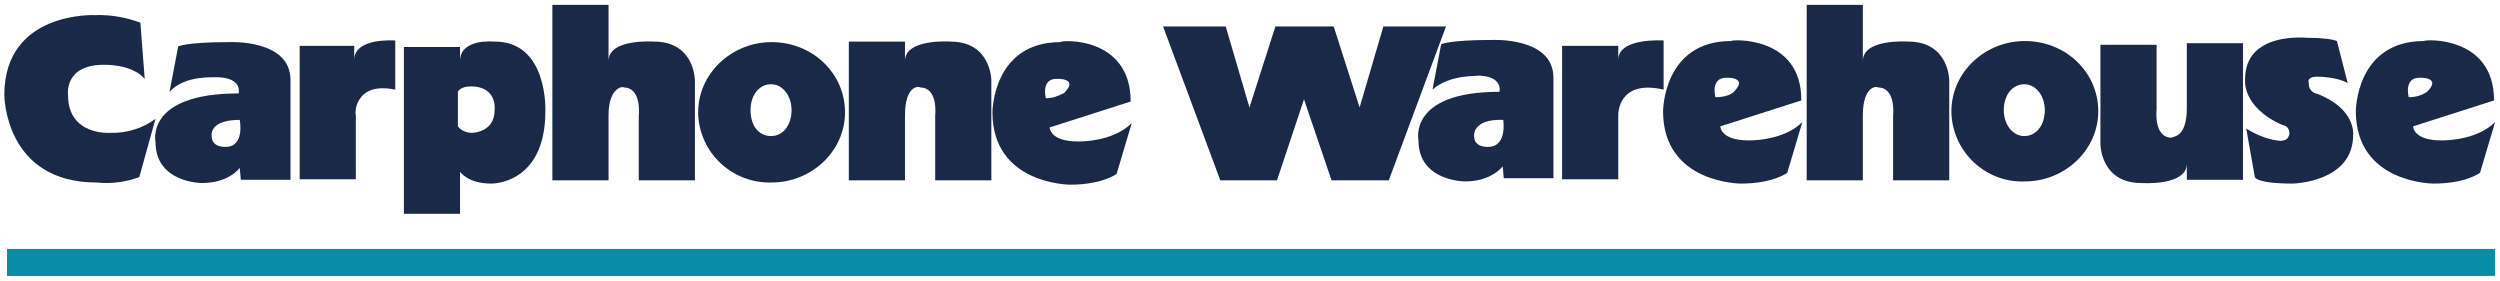
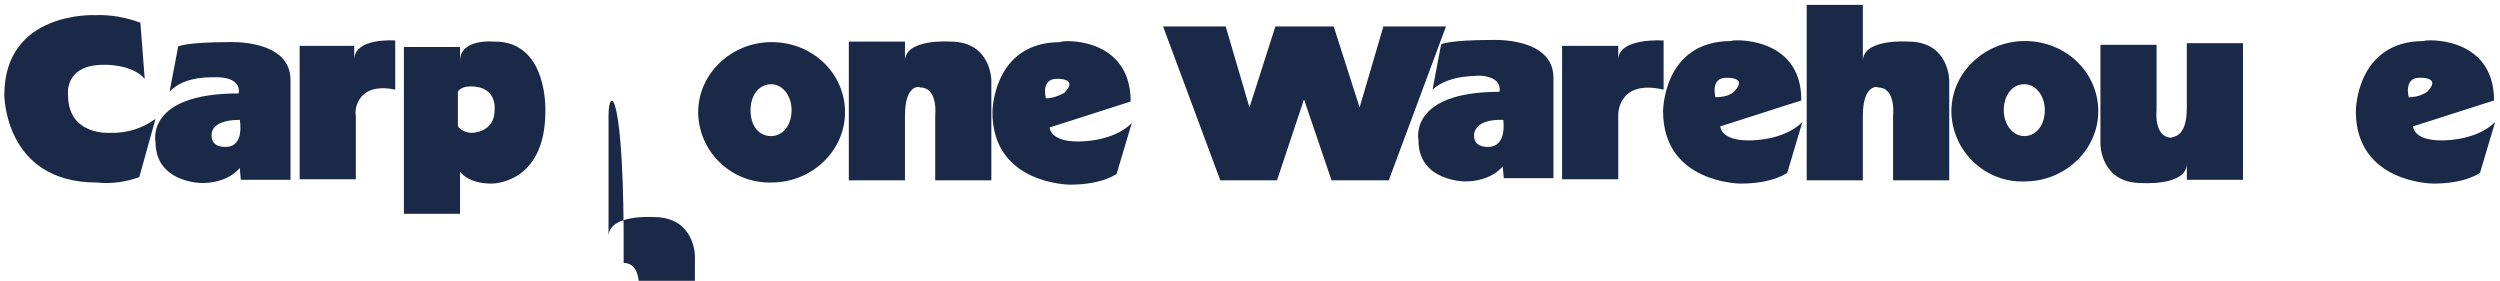
<svg xmlns="http://www.w3.org/2000/svg" version="1.1" id="Layer_1" x="0px" y="0px" viewBox="0 0 463 52" style="enable-background:new 0 0 463 52;" xml:space="preserve">
  <style type="text/css">
	.st0{fill:#098CA5;}
	.st1{fill:#1B2948;}
</style>
  <g id="bf6d5caf-872b-4260-a529-effe943c18bf">
    <g id="ae3b671b-4346-4994-8156-b6406e9961ad">
      <g id="f913b24e-2c18-4c9f-979d-c20119c5bbb9">
-         <path id="fece14a3-ed9c-4352-b157-36d28933109b" class="st0" d="M1.3,51.1h460.8v-5H1.3V51.1z" />
        <g id="fedd10ae-90f1-4809-806b-7d4eafabeeec">
          <path id="e04373ed-c8d7-4ce2-b2f1-1c041a19cd3c" class="st1" d="M25.8,32.8l3-10.8c-2.4,1.8-5.4,2.7-8.4,2.6c0,0-7.8,0.6-7.8-7      c0,0-0.8-5.6,6.6-5.6c0,0,5.2-0.2,7.6,2.6L26,4.2c-2.7-1-5.5-1.5-8.4-1.4c0,0-16.8-0.8-16.8,14.8c0,0,0,16.2,17.1,16.2      C20.7,34.1,23.3,33.7,25.8,32.8" />
          <path id="bdee515c-c605-49db-9e9d-11e34ded933e" class="st1" d="M39.2,25.2c0,2.2,2.6,2,2.6,2c3.6,0,2.6-5,2.6-5      C38.6,22.2,39.2,25.2,39.2,25.2z M31.4,17L33,8.6c0,0,1.4-0.8,9.4-0.8c0,0,11.4-0.6,11.4,7v18.5h-9.2l-0.2-2.2c0,0-2,2.8-7,2.8      c0,0-8.6,0-8.6-7.6c0,0-2-9,15.4-9c0,0,0.8-3-4.2-3C39.9,14.4,34.3,13.8,31.4,17" />
          <path id="ba2745cf-6f06-450c-98e3-b451d03b7a22" class="st1" d="M73.2,16.6V7.5c0,0-7.6-0.6-7.6,3.6V8.5H55.5v24.7h10.4v-12      C65.7,21.4,65.5,15,73.2,16.6" />
-           <path id="b7ab32fb-a84e-45cf-8d8c-06f8c272d53d" class="st1" d="M112.7,21.4v12h-10.4V0.9h10.4v10.4c0-4.2,8.4-3.6,8.4-3.6      c7.6,0,7.6,7.2,7.6,7.2v18.5h-10.4v-12c0,0,0.6-5.2-2.8-5.2C115.7,16,112.7,15.8,112.7,21.4" />
+           <path id="b7ab32fb-a84e-45cf-8d8c-06f8c272d53d" class="st1" d="M112.7,21.4v12h-10.4h10.4v10.4c0-4.2,8.4-3.6,8.4-3.6      c7.6,0,7.6,7.2,7.6,7.2v18.5h-10.4v-12c0,0,0.6-5.2-2.8-5.2C115.7,16,112.7,15.8,112.7,21.4" />
          <path id="bce62090-5750-4163-97f9-3e0f235d23b5" class="st1" d="M167.6,21.4v12h-10.4V7.7h10.4v3.6c0-4.2,8.4-3.6,8.4-3.6      c7.6,0,7.6,7.2,7.6,7.2v18.5h-10.4v-12c0,0,0.6-5.2-2.8-5.2C170.3,16,167.6,15.6,167.6,21.4" />
          <path id="fe1a8117-1fb5-4d68-8173-bfec54ebbbaf" class="st1" d="M84.8,17v6.4c0.6,0.8,1.6,1.2,2.6,1.2c0,0,4.2,0,4.2-4.2      c0,0,0.6-4.4-4.4-4.4C85.2,16,84.8,17,84.8,17z M101,20.6c0,13.6-10,13.4-10,13.4c-4.4,0-5.8-2.2-5.8-2.2v7.8H74.8V8.7h10.4v2.6      c0-4.2,6.2-3.6,6.2-3.6C101.6,7.5,101,20.7,101,20.6" />
          <path id="ada9b878-8493-45ed-ad7e-5d7a9661bbc3" class="st1" d="M142.8,25.2c2.2,0,3.8-2,3.8-4.8c0-2.6-1.6-4.8-3.8-4.8      c-2.2,0-3.8,2-3.8,4.8C139,23.4,140.6,25.2,142.8,25.2z M129.3,20.8c0-7.2,6.2-13,13.6-13c7.6,0,13.6,5.8,13.6,13      s-6.2,13-13.6,13c-7.3,0.2-13.4-5.5-13.6-12.8C129.3,20.9,129.3,20.9,129.3,20.8" />
          <path id="ac1c7992-cc1c-4202-9b4a-a5ea3843b550" class="st1" d="M197.1,17.2c2.8-2.8-1.4-2.6-1.4-2.6c-3,0-2,3.6-2,3.6      C194.9,18.2,196,17.8,197.1,17.2z M209.4,18.8l-15,4.8c0,0,0,2.6,5.2,2.6c0,0,6.4,0.2,10-3.4l-2.8,9.4c0,0-2.6,2-8.6,2      c0,0-14.4,0-14.4-13.4c0,0,0-13,12.6-13C196.4,7.4,209.4,6.6,209.4,18.8" />
          <path id="ac3fd42b-54aa-4904-b750-572dd91ca073" class="st1" d="M273,25.2c0,2.2,2.6,2,2.6,2c3.6,0,2.8-5,2.8-5      C272.6,22,273,25.2,273,25.2z M265.3,16.6l1.6-8.4c0,0,1.4-0.8,9.4-0.8c0,0,11.4-0.6,11.4,7V33h-9.2l-0.2-2.2c0,0-2,2.8-7,2.8      c0,0-8.6,0-8.6-7.6c0,0-2-9,15-9c0,0,0.8-3-4.2-3C274.2,14.2,268.6,13.6,265.3,16.6" />
          <path id="a85d76cb-2f56-4b5e-941e-e7a21dfd05d8" class="st1" d="M308.1,16.6V7.5c0,0-8.4-0.6-8.4,3.6V8.5h-10.4v24.7h10.4v-12      C299.7,21.4,299.5,14.6,308.1,16.6" />
          <path id="f6cec4d9-8ab8-464e-881f-2de0ed9c0648" class="st1" d="M345,21.4v12h-10.4V0.9H345v10.4c0-4.2,8.4-3.6,8.4-3.6      c7.6,0,7.6,7.2,7.6,7.2v18.5h-10.4v-12c0,0,0.6-5.2-2.8-5.2C347.8,16,345,15.6,345,21.4" />
          <path id="eaf7f899-1bd7-4389-9e25-38ba1c7deefe" class="st1" d="M405,20V8h10.4v25.3H405v-3c0,4.2-8.4,3.6-8.4,3.6      c-7.6,0-7.6-7.2-7.6-7.2V8.3h10.4v12c0,0-0.6,5.2,2.8,5.2C402.2,25.2,405,25.8,405,20" />
          <path id="abbb8a78-be0d-453a-b679-4dabc7ce84a2" class="st1" d="M374.9,25.2c2.2,0,3.8-2,3.8-4.8c0-2.6-1.6-4.8-3.8-4.8      s-3.8,2-3.8,4.8C371.1,23,372.7,25.2,374.9,25.2z M361.4,20.6c0-7.2,6.2-13,13.6-13c7.6,0,13.6,5.8,13.6,13s-6.2,13-13.6,13      c-7.2,0.3-13.3-5.4-13.6-12.6C361.4,20.9,361.4,20.8,361.4,20.6" />
          <path id="be8bf8ae-5de1-4c8c-8a1c-4b256b0f3524" class="st1" d="M449.5,17c2.8-2.8-1.4-2.6-1.4-2.6c-3,0-2,3.6-2,3.6      C447.3,18,448.5,17.7,449.5,17z M461.9,18.6l-15,4.8c0,0,0,2.6,5.2,2.6c0,0,6.4,0.2,10-3.4l-2.8,9.4c0,0-2.6,2-8.6,2      c0,0-14.4,0-14.4-13.4c0,0,0-13,12.6-13C448.9,7.3,461.9,6.5,461.9,18.6" />
          <path id="ff3ba6d9-96b0-4447-8f12-930bba1fce1d" class="st1" d="M321.1,17c2.8-2.8-1.4-2.6-1.4-2.6c-3,0-2,3.6-2,3.6      C320.3,18,321.1,17,321.1,17z M333.6,18.6l-15,4.8c0,0,0,2.6,5.2,2.6c0,0,6.4,0.2,10-3.4L331,32c0,0-2.6,2-8.6,2      c0,0-14.4,0-14.4-13.4c0,0,0-13,12.6-13C320.5,7.3,333.7,6.5,333.6,18.6" />
-           <path id="a5a5a543-ab77-42be-ba51-6cd17cd3adf4" class="st1" d="M416,23.8l1.6,9c0,0,0.2,1.2,7,1.2c0,0,11.2-0.2,11.2-9      c0,0,0.6-4.8-6.6-7.6c-1-0.2-1.7-1-1.6-2c0,0-0.6-1.2,1.6-1.2c0,0,3.6,0,5.6,1.2l-2-7.8c0,0-1.2-0.6-5.6-0.6      c0,0-11.4-1.2-11.4,7.6c0,0-0.8,5.2,7,8.6c0,0,1.2,0,1.2,1.6c0,0-0.2,1.2-1.2,1.2C423,26.2,419.8,26.2,416,23.8" />
          <path id="b222da4a-696e-4a53-9da2-0a9b2d0e9277" class="st1" d="M241.5,18.4l-5,15H226L215.4,4.9H227l4.4,15l4.8-15h10.8l4.8,15      l4.4-15h11.6l-10.6,28.5h-10.6" />
        </g>
      </g>
    </g>
  </g>
</svg>